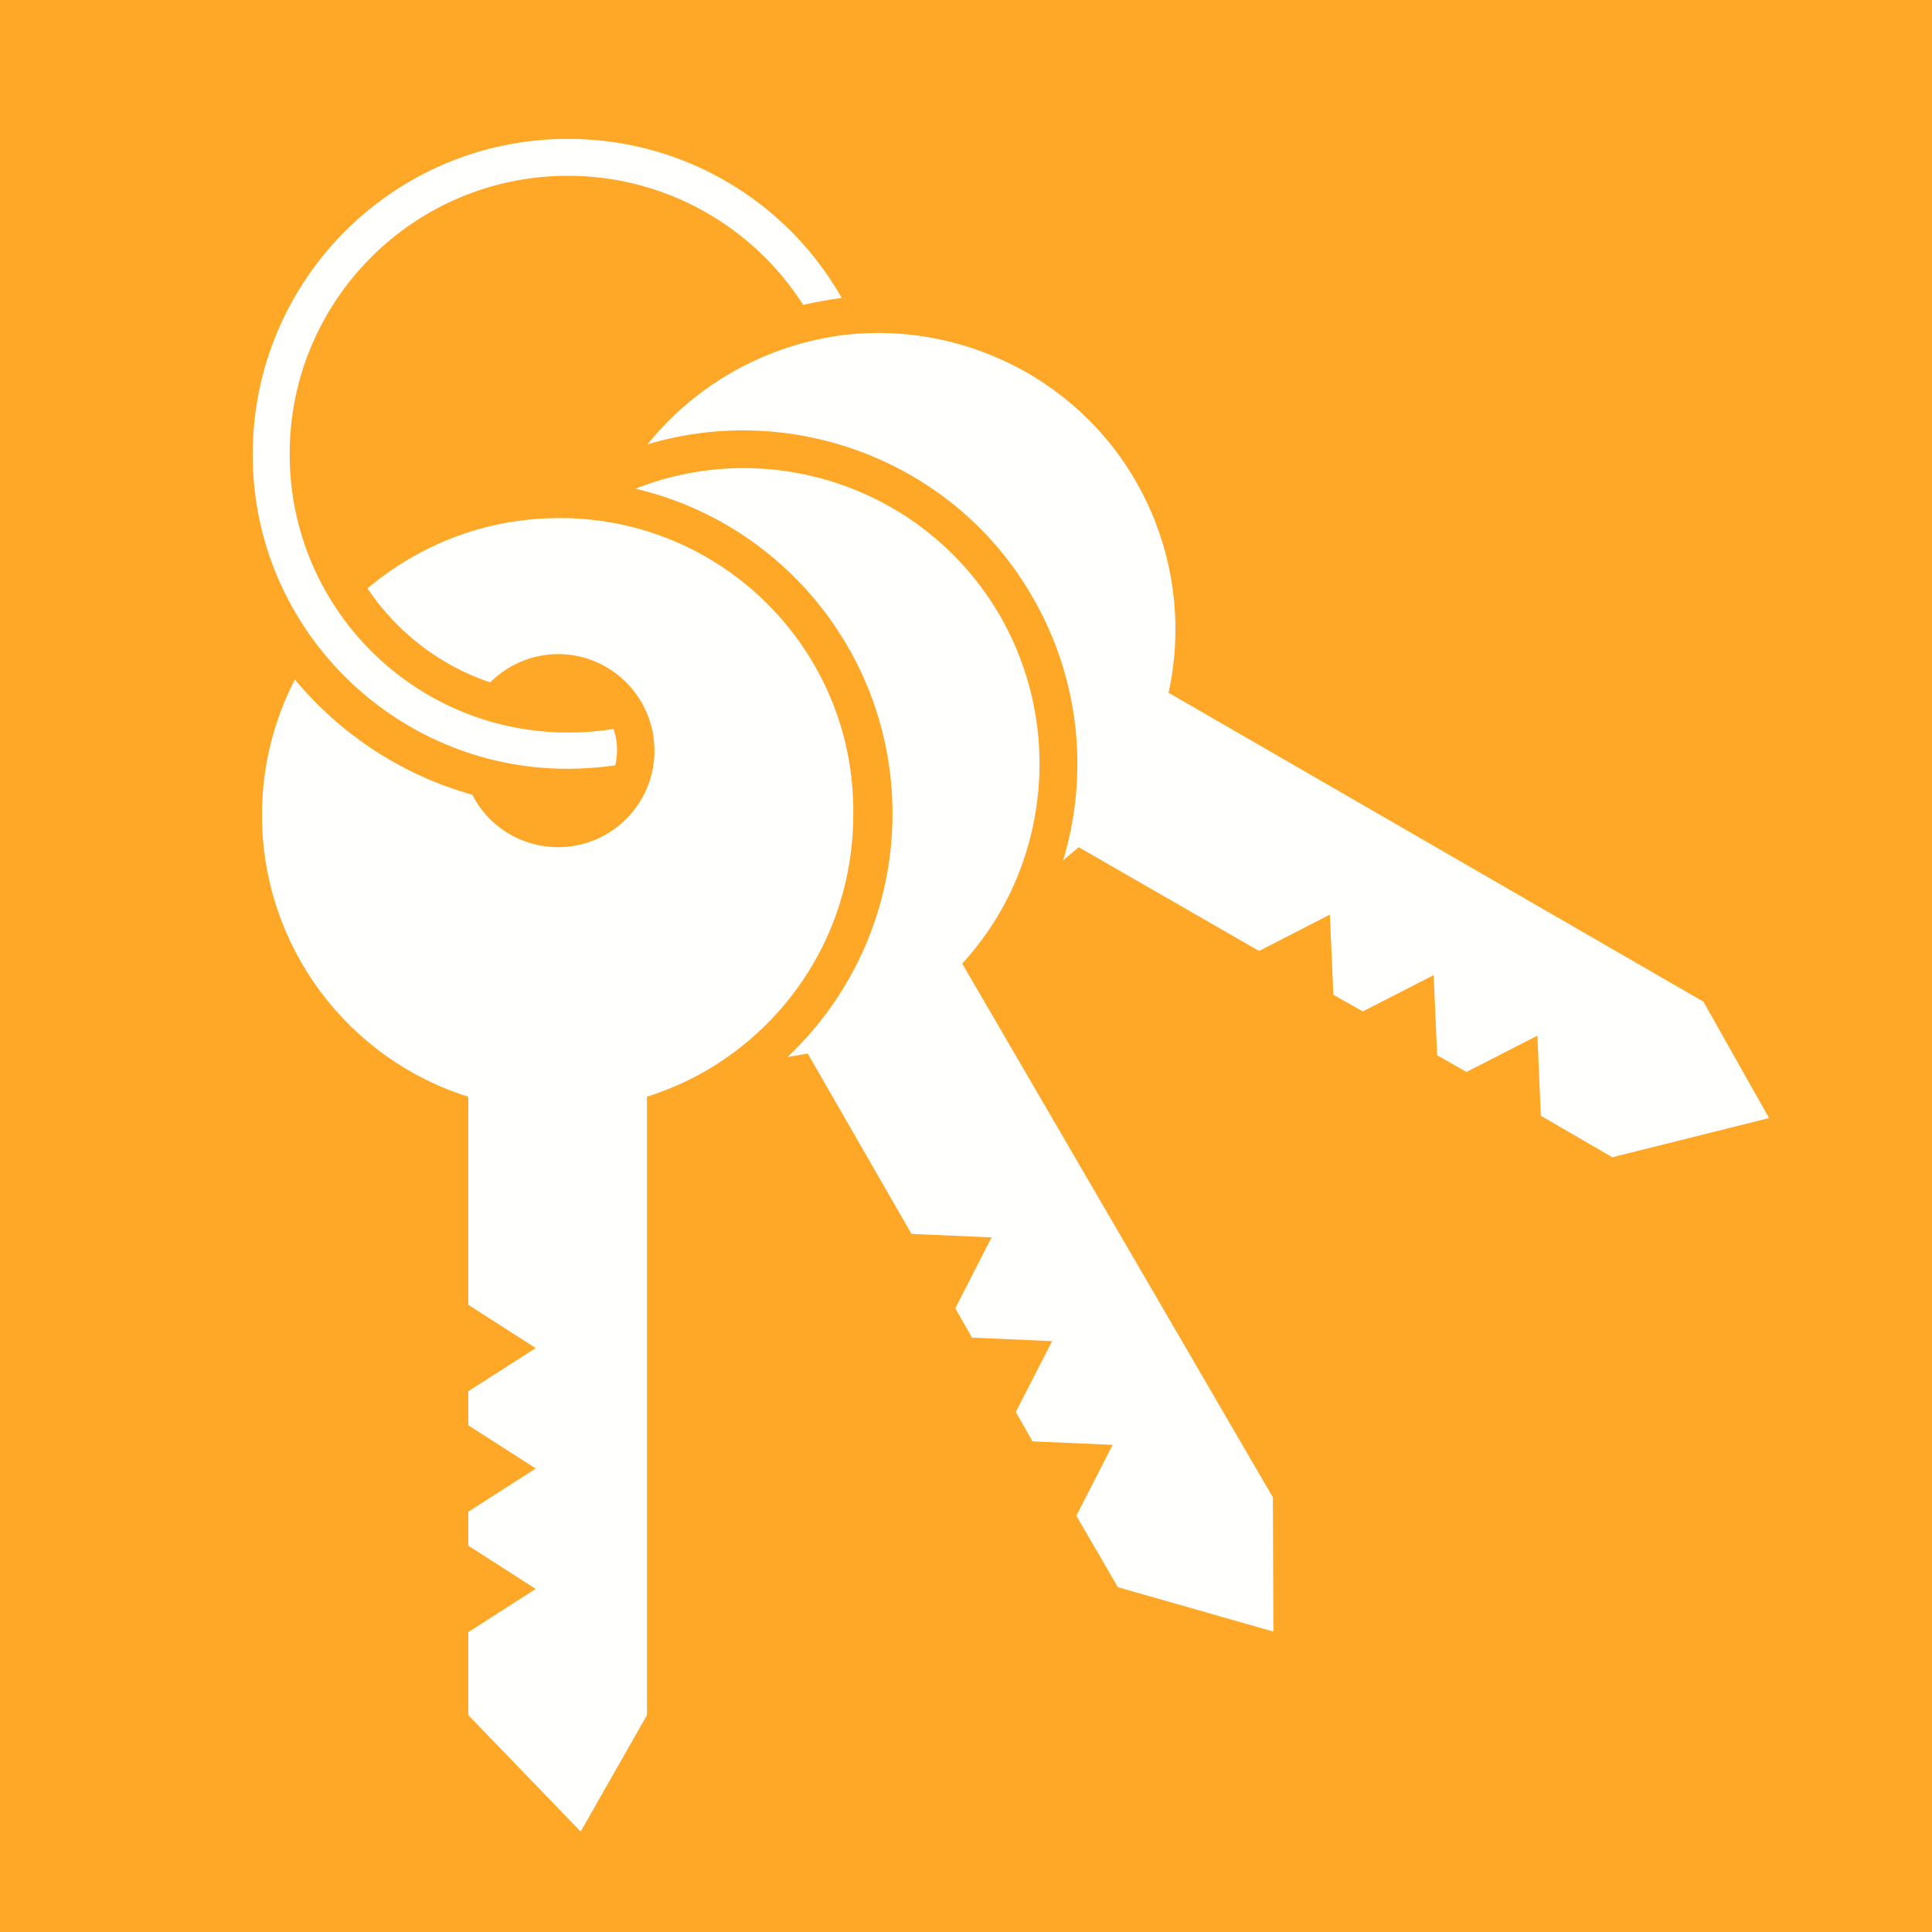
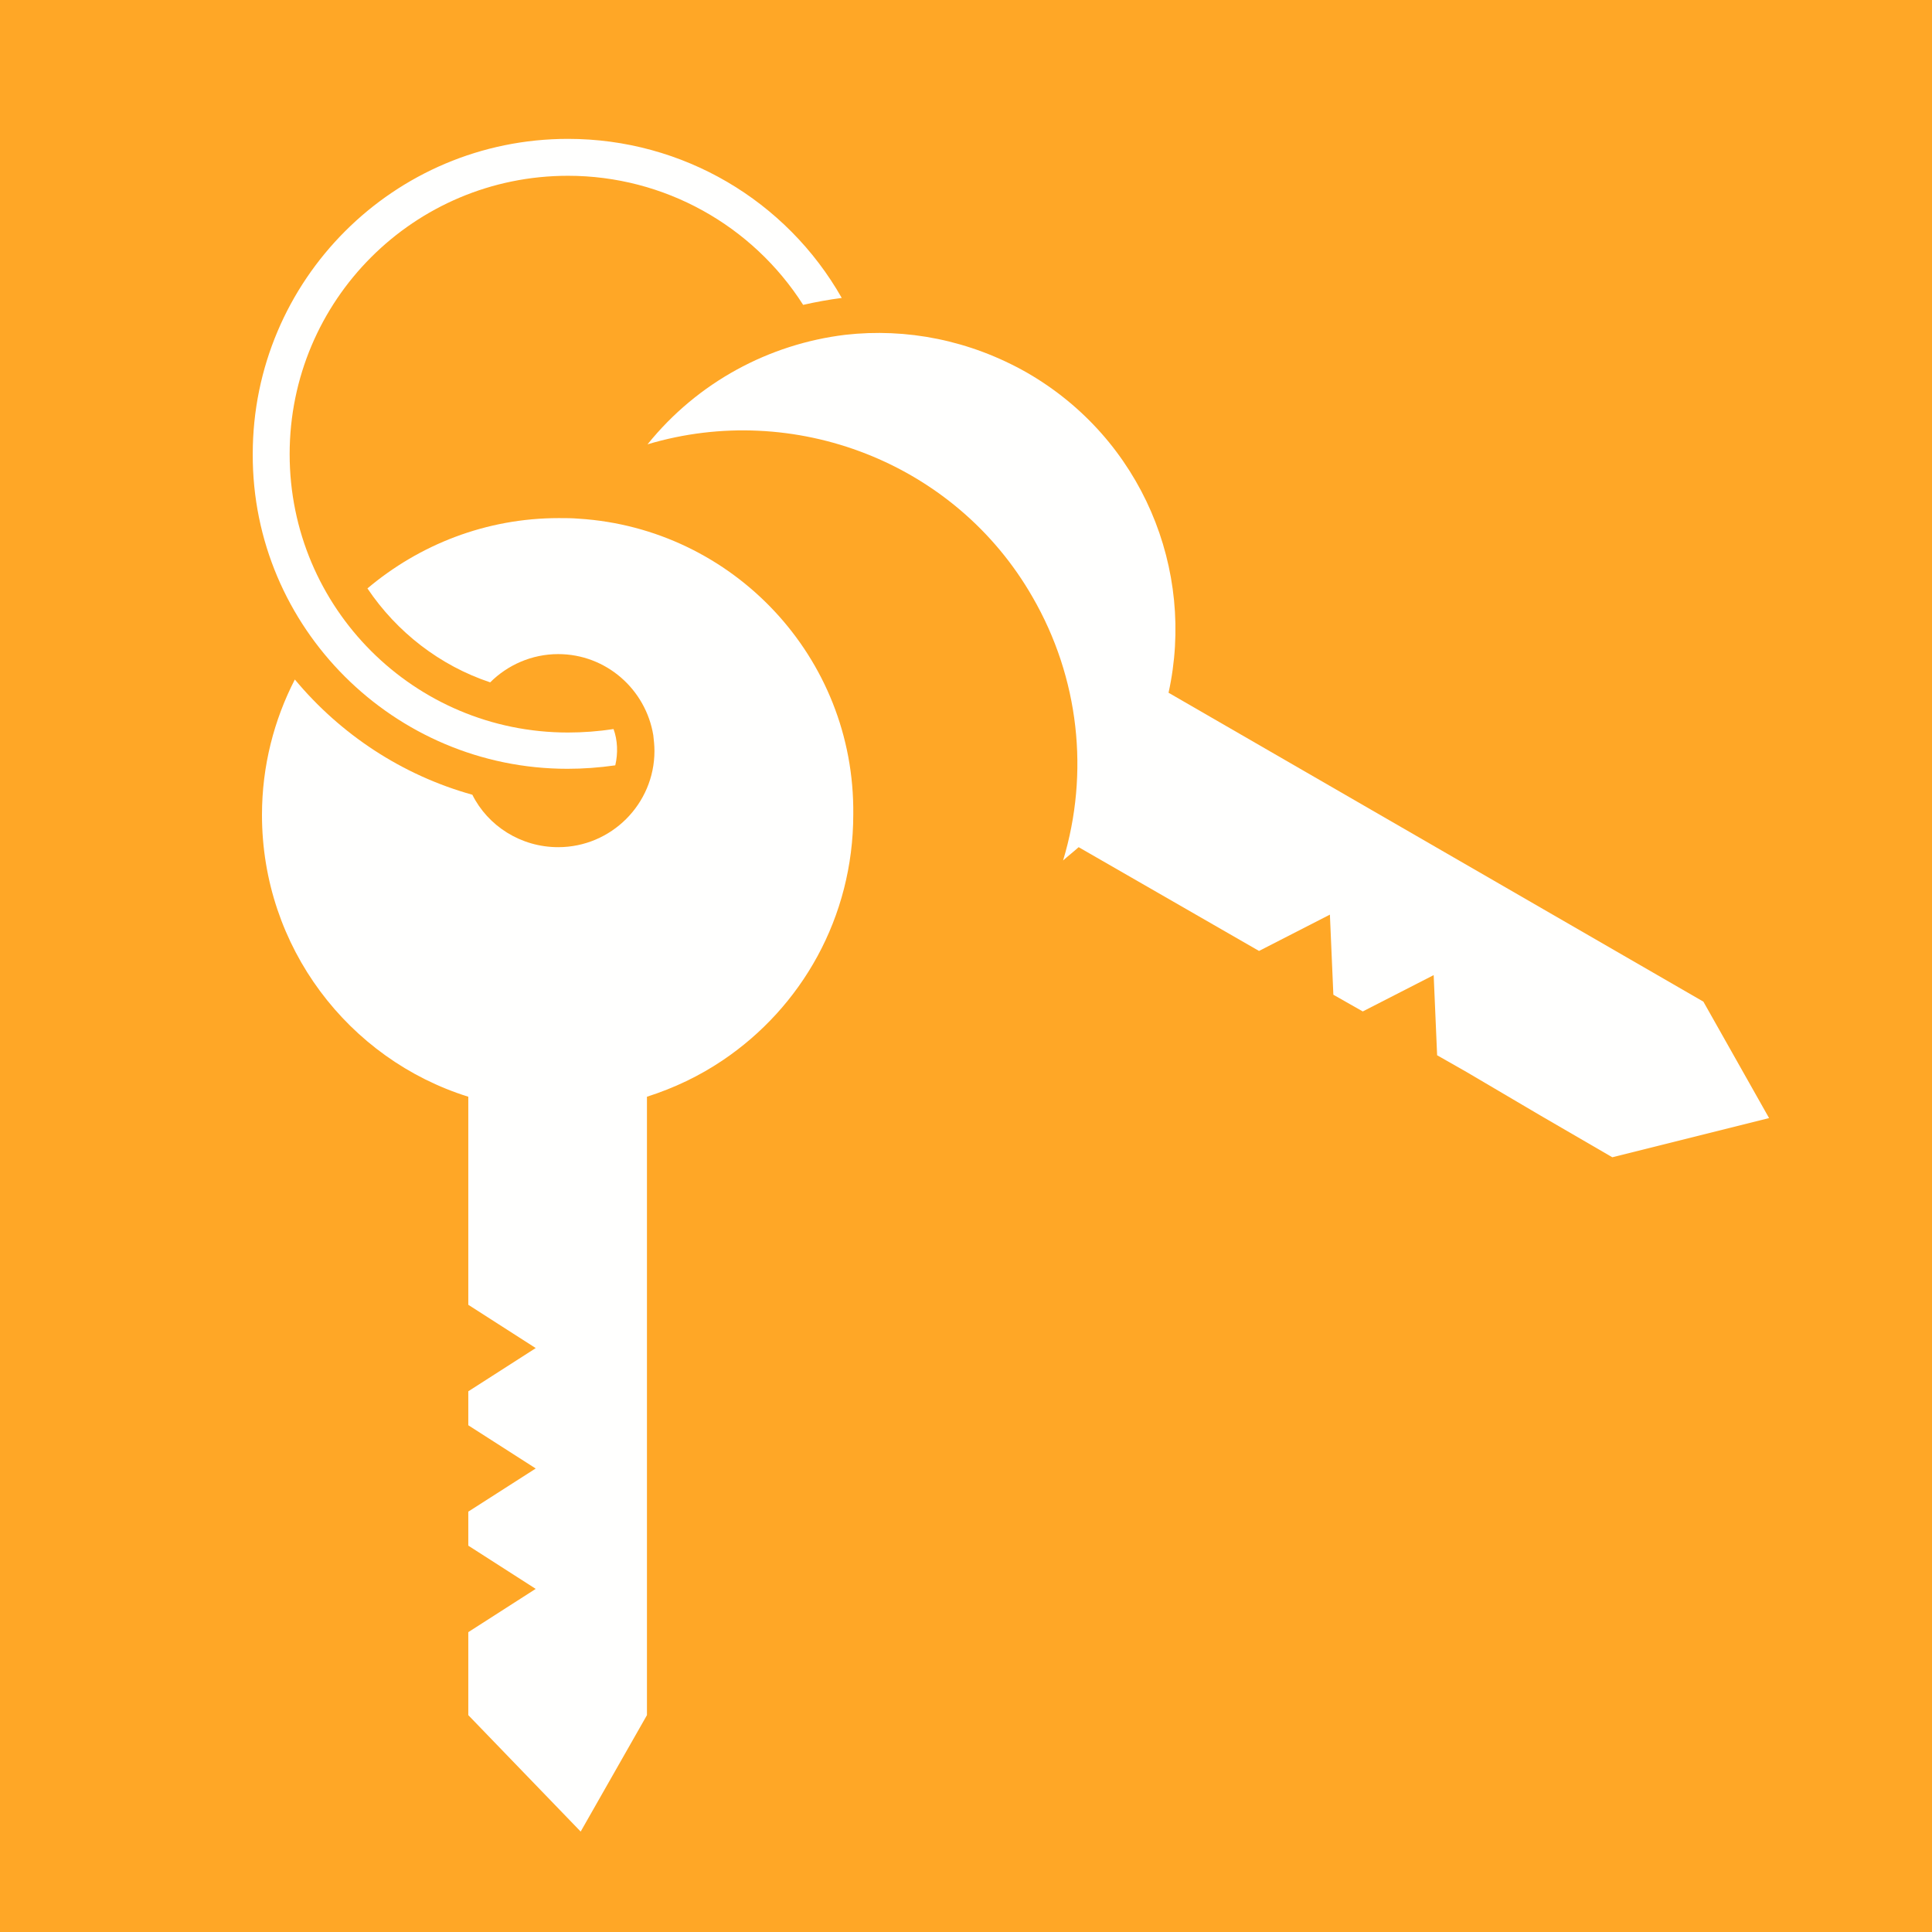
<svg xmlns="http://www.w3.org/2000/svg" width="256" zoomAndPan="magnify" viewBox="0 0 192 192" height="256" preserveAspectRatio="xMidYMid meet" version="1.0">
  <rect x="-19.2" width="230.4" fill="#ffffff" y="-19.2" height="230.4" fill-opacity="1" />
  <rect x="-19.2" width="230.4" fill="#ffffff" y="-19.2" height="230.4" fill-opacity="1" />
  <path fill="#ffa726" d="M 247.176 97.824 C 247.176 100.223 247.117 102.621 246.996 105.02 C 246.879 107.414 246.703 109.809 246.469 112.195 C 246.234 114.586 245.941 116.965 245.586 119.34 C 245.234 121.711 244.824 124.074 244.355 126.43 C 243.891 128.781 243.363 131.125 242.781 133.453 C 242.195 135.777 241.559 138.09 240.859 140.387 C 240.164 142.684 239.41 144.961 238.602 147.223 C 237.797 149.48 236.93 151.719 236.012 153.934 C 235.094 156.152 234.121 158.344 233.098 160.516 C 232.07 162.684 230.992 164.828 229.859 166.941 C 228.73 169.059 227.547 171.148 226.312 173.203 C 225.082 175.262 223.797 177.289 222.465 179.285 C 221.129 181.281 219.75 183.242 218.32 185.168 C 216.891 187.098 215.414 188.988 213.891 190.844 C 212.371 192.699 210.805 194.516 209.191 196.293 C 207.578 198.07 205.926 199.809 204.23 201.504 C 202.531 203.199 200.793 204.855 199.016 206.465 C 197.238 208.078 195.422 209.645 193.566 211.168 C 191.711 212.688 189.82 214.164 187.895 215.594 C 185.965 217.023 184.004 218.406 182.012 219.738 C 180.016 221.07 177.988 222.355 175.93 223.59 C 173.871 224.824 171.785 226.004 169.668 227.137 C 167.551 228.266 165.41 229.348 163.238 230.371 C 161.07 231.398 158.879 232.371 156.66 233.289 C 154.445 234.207 152.207 235.07 149.945 235.879 C 147.688 236.688 145.41 237.438 143.113 238.137 C 140.816 238.832 138.504 239.473 136.176 240.055 C 133.848 240.637 131.508 241.164 129.156 241.633 C 126.801 242.102 124.438 242.512 122.062 242.863 C 119.691 243.215 117.309 243.508 114.922 243.742 C 112.535 243.98 110.141 244.156 107.742 244.273 C 105.348 244.391 102.949 244.449 100.551 244.449 C 98.148 244.449 95.75 244.391 93.355 244.273 C 90.957 244.156 88.566 243.98 86.18 243.742 C 83.789 243.508 81.41 243.215 79.035 242.863 C 76.66 242.512 74.297 242.102 71.945 241.633 C 69.59 241.164 67.25 240.637 64.922 240.055 C 62.594 239.473 60.281 238.832 57.988 238.137 C 55.691 237.438 53.414 236.688 51.152 235.879 C 48.895 235.07 46.656 234.207 44.438 233.289 C 42.223 232.371 40.027 231.398 37.859 230.371 C 35.691 229.348 33.547 228.266 31.43 227.137 C 29.316 226.004 27.227 224.824 25.168 223.59 C 23.109 222.355 21.086 221.07 19.09 219.738 C 17.094 218.406 15.133 217.023 13.207 215.594 C 11.277 214.164 9.387 212.688 7.531 211.168 C 5.676 209.645 3.859 208.078 2.082 206.465 C 0.305 204.855 -1.434 203.199 -3.129 201.504 C -4.828 199.809 -6.48 198.07 -8.094 196.293 C -9.703 194.516 -11.27 192.699 -12.793 190.844 C -14.316 188.988 -15.793 187.098 -17.223 185.168 C -18.648 183.242 -20.031 181.281 -21.363 179.285 C -22.699 177.289 -23.98 175.262 -25.215 173.203 C -26.449 171.148 -27.633 169.059 -28.762 166.941 C -29.895 164.828 -30.973 162.684 -31.996 160.516 C -33.023 158.344 -33.996 156.152 -34.914 153.934 C -35.832 151.719 -36.695 149.48 -37.504 147.223 C -38.312 144.961 -39.066 142.684 -39.762 140.387 C -40.457 138.09 -41.098 135.777 -41.68 133.453 C -42.266 131.125 -42.789 128.781 -43.258 126.43 C -43.727 124.074 -44.137 121.711 -44.488 119.34 C -44.84 116.965 -45.133 114.586 -45.371 112.195 C -45.605 109.809 -45.781 107.414 -45.898 105.02 C -46.016 102.621 -46.074 100.223 -46.074 97.824 C -46.074 95.426 -46.016 93.027 -45.898 90.629 C -45.781 88.234 -45.605 85.84 -45.371 83.453 C -45.133 81.066 -44.84 78.684 -44.488 76.309 C -44.137 73.938 -43.727 71.574 -43.258 69.219 C -42.789 66.867 -42.266 64.523 -41.68 62.199 C -41.098 59.871 -40.457 57.559 -39.762 55.262 C -39.066 52.965 -38.312 50.688 -37.504 48.43 C -36.695 46.168 -35.832 43.93 -34.914 41.715 C -33.996 39.496 -33.023 37.305 -31.996 35.133 C -30.973 32.965 -29.895 30.82 -28.762 28.707 C -27.633 26.59 -26.449 24.504 -25.215 22.445 C -23.98 20.387 -22.699 18.359 -21.363 16.363 C -20.031 14.367 -18.648 12.406 -17.223 10.48 C -15.793 8.551 -14.316 6.66 -12.793 4.805 C -11.27 2.953 -9.703 1.137 -8.094 -0.645 C -6.48 -2.422 -4.828 -4.16 -3.129 -5.855 C -1.434 -7.551 0.305 -9.207 2.082 -10.816 C 3.859 -12.43 5.676 -13.996 7.531 -15.52 C 9.387 -17.039 11.277 -18.516 13.207 -19.945 C 15.133 -21.375 17.094 -22.758 19.09 -24.09 C 21.086 -25.422 23.109 -26.707 25.168 -27.941 C 27.227 -29.172 29.316 -30.355 31.43 -31.488 C 33.547 -32.617 35.691 -33.695 37.859 -34.723 C 40.027 -35.75 42.223 -36.723 44.438 -37.641 C 46.656 -38.559 48.895 -39.422 51.152 -40.23 C 53.414 -41.039 55.691 -41.789 57.988 -42.488 C 60.281 -43.184 62.594 -43.824 64.922 -44.406 C 67.25 -44.988 69.59 -45.516 71.945 -45.984 C 74.297 -46.453 76.66 -46.863 79.035 -47.215 C 81.41 -47.566 83.789 -47.859 86.18 -48.094 C 88.566 -48.328 90.957 -48.508 93.355 -48.625 C 95.75 -48.742 98.148 -48.801 100.551 -48.801 C 102.949 -48.801 105.348 -48.742 107.742 -48.625 C 110.141 -48.508 112.535 -48.328 114.922 -48.094 C 117.309 -47.859 119.691 -47.566 122.062 -47.215 C 124.438 -46.863 126.801 -46.453 129.156 -45.984 C 131.508 -45.516 133.848 -44.988 136.176 -44.406 C 138.504 -43.824 140.816 -43.184 143.113 -42.488 C 145.41 -41.789 147.688 -41.039 149.945 -40.23 C 152.207 -39.422 154.445 -38.559 156.66 -37.641 C 158.879 -36.723 161.07 -35.75 163.238 -34.723 C 165.41 -33.695 167.551 -32.617 169.668 -31.488 C 171.785 -30.355 173.871 -29.172 175.93 -27.941 C 177.988 -26.707 180.016 -25.422 182.012 -24.09 C 184.004 -22.758 185.965 -21.375 187.895 -19.945 C 189.82 -18.516 191.711 -17.039 193.566 -15.52 C 195.422 -13.996 197.238 -12.43 199.016 -10.816 C 200.793 -9.207 202.531 -7.551 204.23 -5.855 C 205.926 -4.16 207.578 -2.422 209.191 -0.645 C 210.805 1.137 212.371 2.953 213.891 4.805 C 215.414 6.66 216.891 8.551 218.32 10.48 C 219.75 12.406 221.129 14.367 222.465 16.363 C 223.797 18.359 225.082 20.387 226.312 22.445 C 227.547 24.504 228.73 26.59 229.859 28.707 C 230.992 30.82 232.07 32.965 233.098 35.133 C 234.121 37.305 235.094 39.496 236.012 41.715 C 236.93 43.93 237.797 46.168 238.602 48.43 C 239.41 50.688 240.164 52.965 240.859 55.262 C 241.559 57.559 242.199 59.871 242.781 62.199 C 243.363 64.523 243.891 66.867 244.355 69.219 C 244.824 71.574 245.234 73.938 245.586 76.309 C 245.941 78.684 246.234 81.066 246.469 83.453 C 246.703 85.84 246.879 88.234 246.996 90.629 C 247.117 93.027 247.176 95.426 247.176 97.824 Z M 247.176 97.824 " fill-opacity="1" fill-rule="nonzero" />
  <path fill="#fffffe" d="M 57.535 51.547 C 56.848 51.488 56.219 51.488 55.531 51.488 C 48.312 51.488 41.672 54.125 36.516 58.477 C 39.438 62.828 43.73 66.152 48.715 67.812 C 50.434 66.094 52.84 65.004 55.473 65.004 C 60.227 65.004 64.18 68.5 64.926 73.082 C 64.98 73.598 65.039 74.055 65.039 74.629 C 65.039 79.898 60.742 84.191 55.473 84.191 C 51.75 84.191 48.484 82.074 46.941 78.98 C 39.953 77.035 33.824 72.969 29.301 67.527 C 27.238 71.535 26.035 76.117 26.035 80.984 C 26.035 94.102 34.625 105.27 46.539 108.992 L 46.539 129.668 L 53.238 133.965 L 46.539 138.262 L 46.539 141.641 L 53.238 145.938 L 46.539 150.23 L 46.539 153.609 L 53.238 157.906 L 46.539 162.203 L 46.539 170.449 L 57.707 182.02 L 64.293 170.449 L 64.293 108.992 C 66.984 108.133 69.508 106.93 71.797 105.387 C 79.645 100.117 84.797 91.18 84.797 80.93 C 84.969 65.293 72.828 52.52 57.535 51.547 Z M 57.535 51.547 " fill-opacity="1" fill-rule="nonzero" />
  <path fill="#fffffe" d="M 56.391 76.402 C 57.938 76.402 59.539 76.289 61.145 76.059 C 61.43 74.855 61.375 73.539 60.973 72.453 C 59.484 72.68 57.938 72.797 56.449 72.797 C 41.156 72.797 28.785 60.422 28.785 45.133 C 28.785 29.84 41.156 17.469 56.449 17.469 C 66.012 17.469 74.777 22.395 79.816 30.297 C 81.074 30.012 82.336 29.781 83.652 29.609 C 78.156 19.93 67.844 13.801 56.449 13.801 C 39.148 13.801 25.117 27.832 25.117 45.133 C 25.059 62.371 39.148 76.402 56.391 76.402 Z M 56.391 76.402 " fill-opacity="1" fill-rule="nonzero" />
-   <path fill="#fffffe" d="M 95.625 95.762 C 97.516 93.699 99.117 91.352 100.32 88.891 C 104.445 80.414 104.445 70.047 99.402 61.227 C 92.016 48.453 76.492 43.297 63.148 48.566 C 77.867 52.004 88.695 65.234 88.695 80.871 C 88.695 90.148 84.855 98.797 78.27 105.043 C 78.957 104.926 79.586 104.812 80.273 104.699 L 90.582 122.625 L 98.543 122.969 L 94.938 130.012 L 96.598 132.934 L 104.559 133.277 L 100.949 140.324 L 102.613 143.242 L 110.574 143.586 L 106.965 150.633 L 111.09 157.734 L 126.551 162.145 L 126.496 148.801 Z M 95.625 95.762 " fill-opacity="1" fill-rule="nonzero" />
-   <path fill="#fffffe" d="M 169.281 99.543 L 116.129 68.844 C 118.82 56.645 113.492 43.641 102.098 37.055 C 96.367 33.789 90.066 32.586 83.996 33.273 C 76.438 34.191 69.336 37.973 64.352 44.156 C 78.898 39.805 94.938 45.934 102.613 59.336 C 107.25 67.355 108.281 76.805 105.648 85.512 C 106.164 85.051 106.68 84.652 107.195 84.191 L 125.121 94.504 L 132.164 90.895 L 132.508 98.855 L 135.43 100.516 L 142.477 96.906 L 142.82 104.871 L 145.738 106.531 L 152.785 102.922 L 153.129 110.883 L 160.23 115.008 L 175.809 111.113 Z M 169.281 99.543 " fill-opacity="1" fill-rule="nonzero" />
+   <path fill="#fffffe" d="M 169.281 99.543 L 116.129 68.844 C 118.82 56.645 113.492 43.641 102.098 37.055 C 96.367 33.789 90.066 32.586 83.996 33.273 C 76.438 34.191 69.336 37.973 64.352 44.156 C 78.898 39.805 94.938 45.934 102.613 59.336 C 107.25 67.355 108.281 76.805 105.648 85.512 C 106.164 85.051 106.68 84.652 107.195 84.191 L 125.121 94.504 L 132.164 90.895 L 132.508 98.855 L 135.43 100.516 L 142.477 96.906 L 142.82 104.871 L 145.738 106.531 L 153.129 110.883 L 160.23 115.008 L 175.809 111.113 Z M 169.281 99.543 " fill-opacity="1" fill-rule="nonzero" />
</svg>